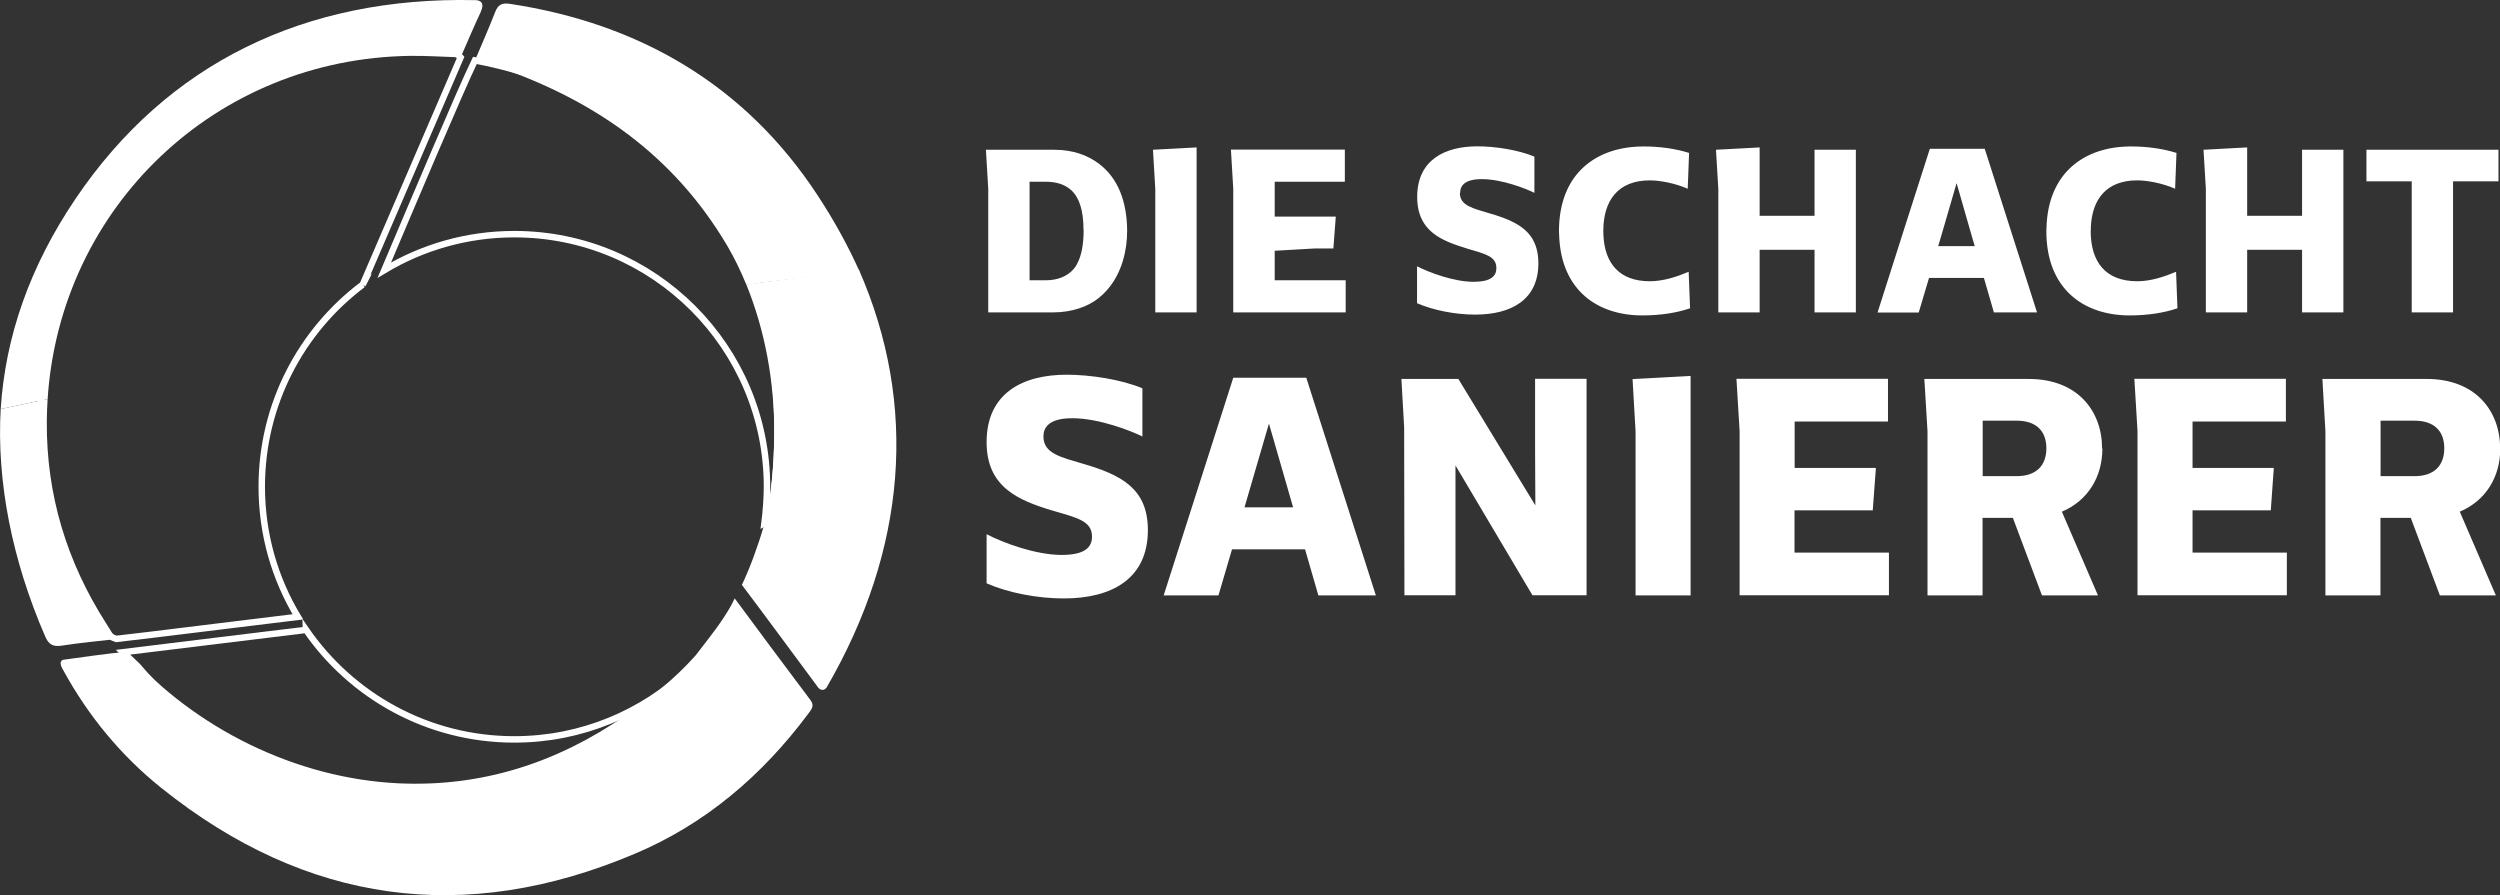
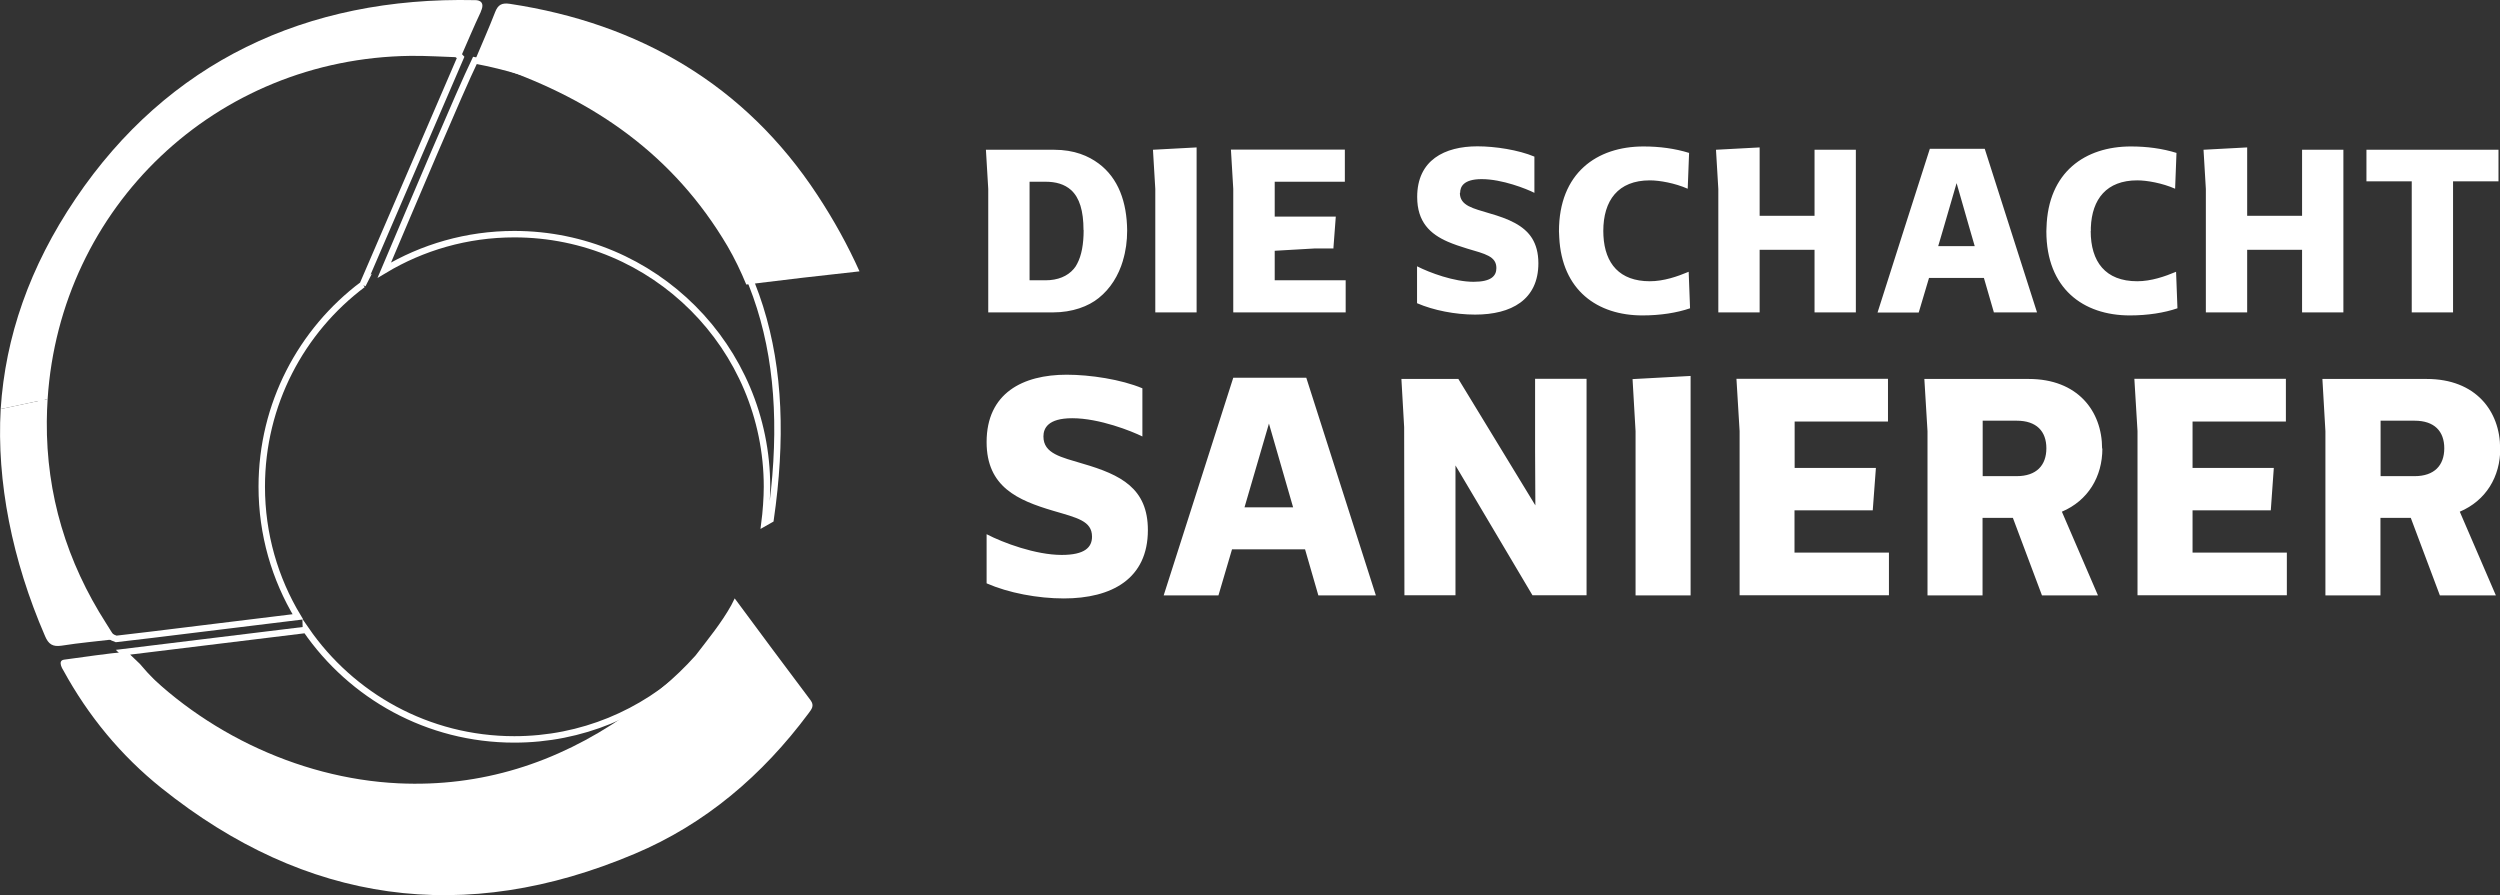
<svg xmlns="http://www.w3.org/2000/svg" id="Ebene_1" width="182.14" height="65.23" viewBox="0 0 182.14 65.23">
  <rect x="0" y="0" width="182.14" height="65.23" fill="#333333" stroke="none" />
  <defs>
    <style>.cls-1{fill:#fff;}.cls-2{fill:none;stroke:#fff;stroke-miterlimit:10;stroke-width:.47px;}</style>
  </defs>
  <path class="cls-2" d="m22.29,45.89l-13.33,1.63,1.05,1c2.9,3.42,6.62,5.83,10.82,7.37,8.1,2.97,15.91,2.22,23.34-2.13,2.26-1.32,4.29-2.94,5.97-4.95-3.3,3.13-7.76,5.06-12.67,5.06-6.3,0-11.86-3.17-15.18-7.99Z" />
  <path class="cls-2" d="m46.9,10.03c-3.52-3.04-7.74-4.76-12.3-5.63-1.08,2.23-4.56,10.47-6.6,15.28,2.77-1.66,6.01-2.62,9.47-2.62,10.17,0,18.41,8.24,18.41,18.41,0,.78-.08,1.87-.18,2.63l.44-.25c1.67-11.56-.64-20.39-9.23-27.82Z" />
  <path class="cls-2" d="m26.42,20.75c2.28-5.3,6.16-14.29,7.14-16.57-.52-.59-1.25-.48-1.9-.52-2.55-.15-5.08.06-7.58.65-7.32,1.73-13.04,5.77-17.01,12.14-3.34,5.36-4.63,11.23-3.88,17.56.48,4.08,1.84,7.8,3.96,11.28.32.53.66,1.05,1.31,1.26,2.53-.28,9.29-1.14,13.24-1.61-1.67-2.77-2.63-6.01-2.63-9.48,0-6.02,2.89-11.37,7.36-14.73Z" />
  <path class="cls-1" d="m53.53,43.6c1.71,2.32,3.79,5.11,5.52,7.41.31.41.07.67-.15.97-3.35,4.5-7.51,8.06-12.67,10.23-12.39,5.24-23.94,3.63-34.46-4.79-2.96-2.37-5.34-5.26-7.16-8.59,0,0-.47-.7.06-.77,1.54-.21,3.03-.43,4.56-.58,4.97,5.61,12.37,9.24,19.81,9.59,6.01.28,11.49-1.47,16.45-4.89,1.89-1.3,3.66-2.71,5.19-4.43.91-1.19,1.87-2.35,2.6-3.66l.25-.5Z" />
-   <path class="cls-1" d="m60.21,50.11c5.86-10.08,6.69-20.61,2.37-30.45l-8.21,1.06c1.36,3.34,2.05,7.09,2.04,10.79,0,2.36-.2,4.68-.81,6.96-.34,1.2-1,3.02-1.55,4.14,1.69,2.24,3.91,5.26,5.58,7.51.04.06.35.29.57-.01" />
  <path class="cls-1" d="m3.47,29.07c-.03.46-.06,1.17-.06,1.63-.04,5.33,1.45,10.23,4.32,14.71.24.38.48.77.72,1.15-1.32.16-2.65.27-3.96.48-.66.1-.96-.11-1.21-.7C.88,40.8-.25,35.09.05,29.8" />
  <path class="cls-1" d="m36.31,4.89c6.97,2.42,12.76,6.38,16.69,13.04.53.91.98,1.85,1.37,2.8,2.73-.34,5.48-.66,8.25-.96-.84-1.87-1.86-3.73-3.08-5.58C54.29,6.2,46.6,1.71,37.15.28c-.6-.09-.87.07-1.08.61-.46,1.19-.98,2.35-1.47,3.52" />
  <path class="cls-1" d="m35.04.84c-.52,1.1-.99,2.23-1.48,3.34-1.21-.04-2.43-.12-3.64-.11-14.21.17-25.54,11.02-26.45,25-1.15.24-2.28.48-3.42.73.34-5.25,2.1-10.36,5.46-15.33C12.2,4.57,22.26-.26,34.6.01c0,0,.85-.06.43.83" />
  <path class="cls-1" d="m182.03,13.21v-2.3h-9.62v2.3h3.3v9.55h3.01v-9.55h3.3Zm-14.31,9.55h3.01v-11.85h-3.01v4.81h-4v-4.98l-3.18.17.17,2.86v8.99h3.01v-4.56h4v4.56Zm-15.39-5.93c0-.08,0-.17,0-.25.08-2.08,1.15-3.44,3.38-3.44.71,0,1.83.2,2.76.61l.1-2.61c-1.03-.32-2.15-.47-3.32-.47-3.33,0-6.04,1.86-6.15,5.92,0,.09-.01.17-.01.26,0,4.17,2.68,6.13,6.08,6.13,1.3,0,2.51-.19,3.47-.52l-.1-2.66c-.81.34-1.81.69-2.83.69-2.32,0-3.39-1.42-3.39-3.66m-7.06,5.93h3.15l-1.97-6.16-1.84-5.76h-4l-1.87,5.84-1.94,6.09h3l.75-2.52h4l.73,2.52Zm-1.39-4.83h-2.66l.38-1.29.96-3.3.94,3.28.38,1.31Zm-11.67,4.83h3.01v-11.85h-3.01v4.81h-4v-4.98l-3.18.17.17,2.86v8.99h3.01v-4.56h4v4.56Zm-15.38-5.58c0-.11-.01-.23-.01-.35,0-2.22,1.07-3.69,3.39-3.69.71,0,1.83.2,2.76.61l.1-2.61c-1.03-.32-2.15-.47-3.32-.47-3.4,0-6.16,1.93-6.16,6.18,0,.15.01.3.02.44.19,3.86,2.78,5.69,6.06,5.69,1.31,0,2.51-.19,3.47-.52l-.1-2.66c-.81.34-1.81.69-2.83.69-2.2,0-3.27-1.28-3.38-3.31m-10.44-3.13c0-.44.24-1,1.57-1,1.49,0,3.27.71,3.84,1v-2.64c-1.17-.49-2.86-.75-4.15-.75-2.39,0-4.39,1-4.39,3.69,0,1.83.95,2.7,2.23,3.26.44.19.92.35,1.41.5,1.32.39,2.13.56,2.13,1.42,0,.58-.39,1-1.66,1-1.42,0-3.2-.66-4.12-1.13v2.69c1.2.52,2.79.83,4.23.83,2.64,0,4.61-1.08,4.61-3.74,0-.76-.17-1.35-.46-1.82-.59-.94-1.71-1.42-3.11-1.82-1.17-.36-2.15-.54-2.15-1.49m-16.5,8.71h8.18v-2.34h-5.17v-2.15c.98-.06,1.97-.11,2.94-.17h1.34v-.07s.17-2.25.17-2.25h-4.45v-2.54h5.11v-2.34h-8.3l.17,2.86v8.99Zm-5.69,0h3.01v-12.02l-3.18.17.17,2.86v8.99Zm-2.36-3.78c.21-.68.31-1.42.31-2.19-.02-2.07-.64-3.81-2.08-4.88-.73-.54-1.75-1-3.25-1h-4.96l.17,2.86v8.99h4.71c1.42,0,2.59-.44,3.34-1.05.85-.68,1.44-1.63,1.77-2.74m-2.87-2.21c0,1.02-.15,1.85-.47,2.45-.07.14-.15.27-.25.38-.46.54-1.17.83-2.05.83h-1.17v-7.18h1.17c.73,0,1.37.17,1.86.61.61.56.9,1.51.9,2.91" />
  <path class="cls-1" d="m77.5,43.6c3.51,0,6.13-1.44,6.13-4.98,0-3.04-1.96-4.03-4.75-4.84-1.55-.47-2.86-.72-2.86-1.98,0-.59.32-1.33,2.1-1.33,1.98,0,4.35.95,5.11,1.33v-3.51c-1.55-.65-3.81-.99-5.52-.99-3.18,0-5.83,1.33-5.83,4.91,0,3.27,2.28,4.24,4.84,5,1.76.52,2.84.74,2.84,1.89,0,.77-.52,1.33-2.21,1.33-1.89,0-4.26-.88-5.47-1.51v3.58c1.6.7,3.72,1.1,5.63,1.1m18.54-.22h4.19l-5.07-15.86h-5.32l-5.07,15.86h3.99l.99-3.36h5.32l.97,3.36Zm-5.38-6.42l1.78-6.1,1.76,6.1h-3.54Zm21.17-9.35v5.29l.02,3.92-5.61-9.21h-4.15l.2,3.51.02,12.25h3.72v-9.46l5.61,9.46h3.94v-15.77h-3.76Zm7.1,0l.22,3.81v11.96h4.01v-15.99l-4.23.23Zm11.8,12.66v-3.09h5.7l.23-3.09h-5.92v-3.38h6.8v-3.11h-11.04l.23,3.81v11.96h10.88v-3.11h-6.87Zm22.41-7.59c0-2.75-1.8-5.07-5.34-5.07h-7.61l.23,3.81v11.96h4.01v-5.65h2.21l2.12,5.65h4.08l-2.63-6.1c1.91-.81,2.95-2.55,2.95-4.6m-8.72-2.03h2.48c1.44,0,2.16.77,2.16,2.01s-.72,2.03-2.16,2.03h-2.48v-4.03Zm15.29,9.62v-3.09h5.7l.22-3.09h-5.92v-3.38h6.8v-3.11h-11.04l.23,3.81v11.96h10.88v-3.11h-6.87Zm22.41-7.59c0-2.75-1.8-5.07-5.34-5.07h-7.61l.22,3.81v11.96h4.01v-5.65h2.21l2.12,5.65h4.08l-2.63-6.1c1.91-.81,2.95-2.55,2.95-4.6m-8.72-2.03h2.48c1.44,0,2.16.77,2.16,2.01s-.72,2.03-2.16,2.03h-2.48v-4.03Z" />
</svg>